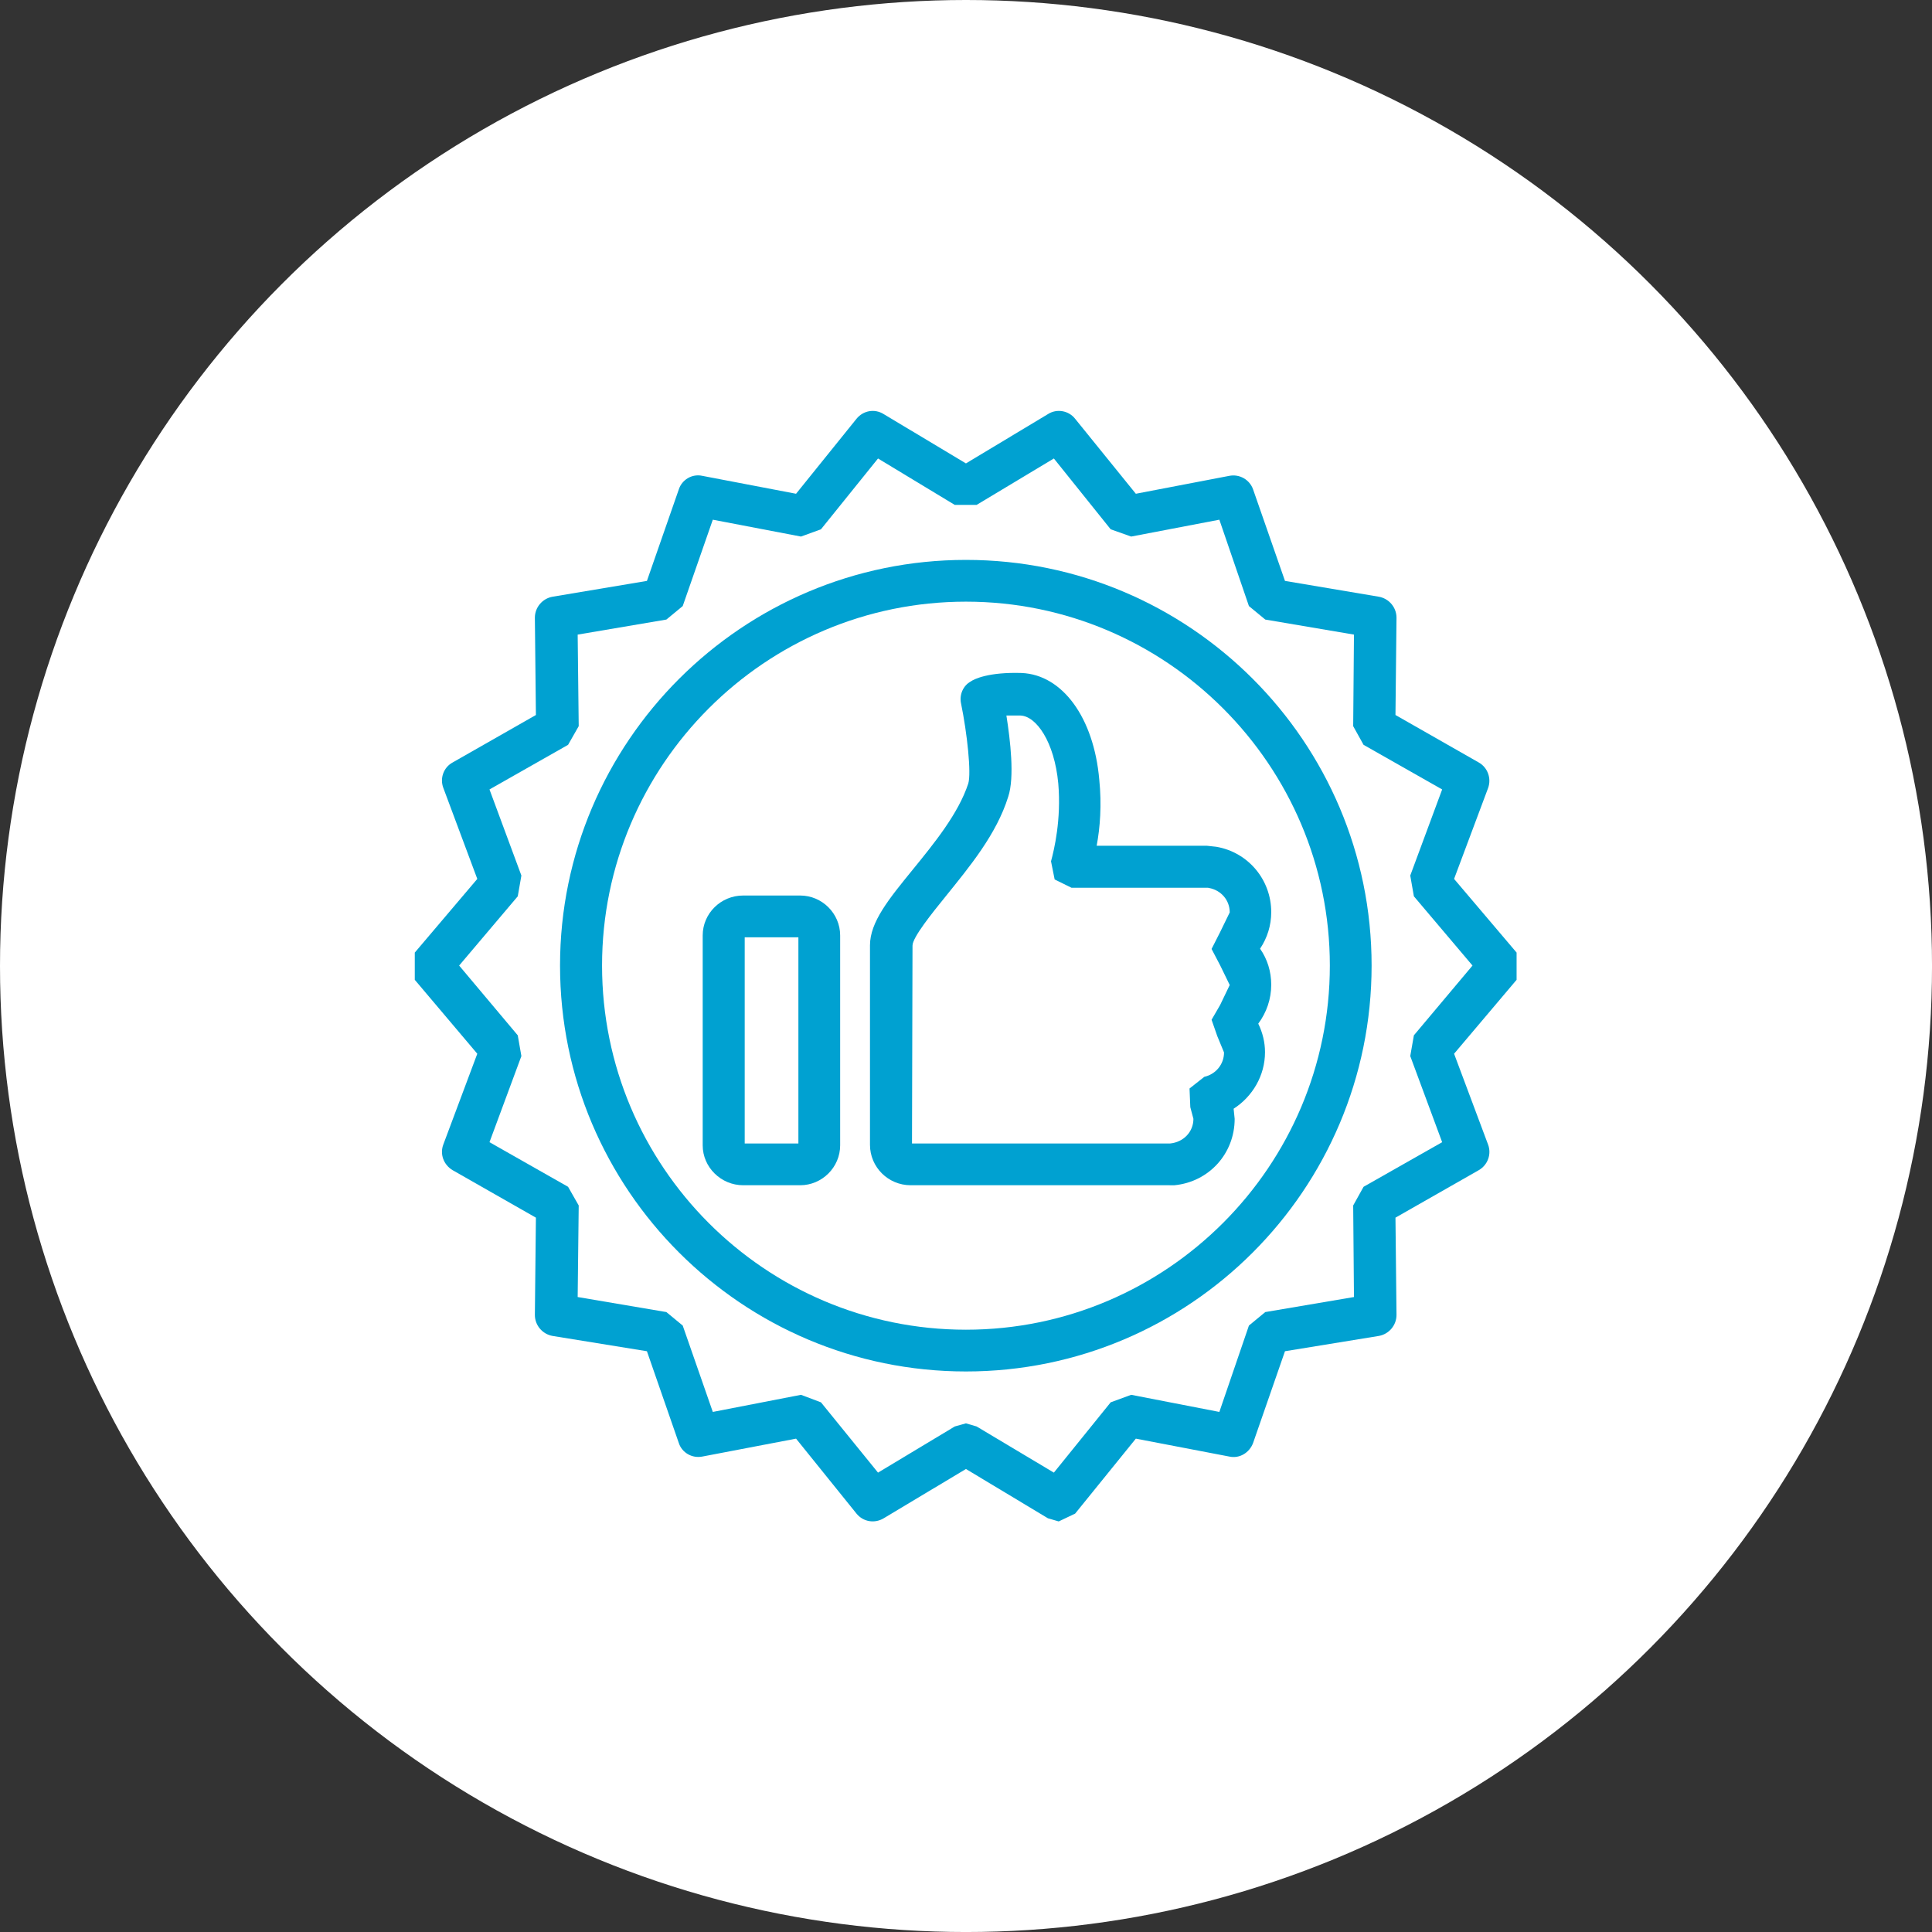
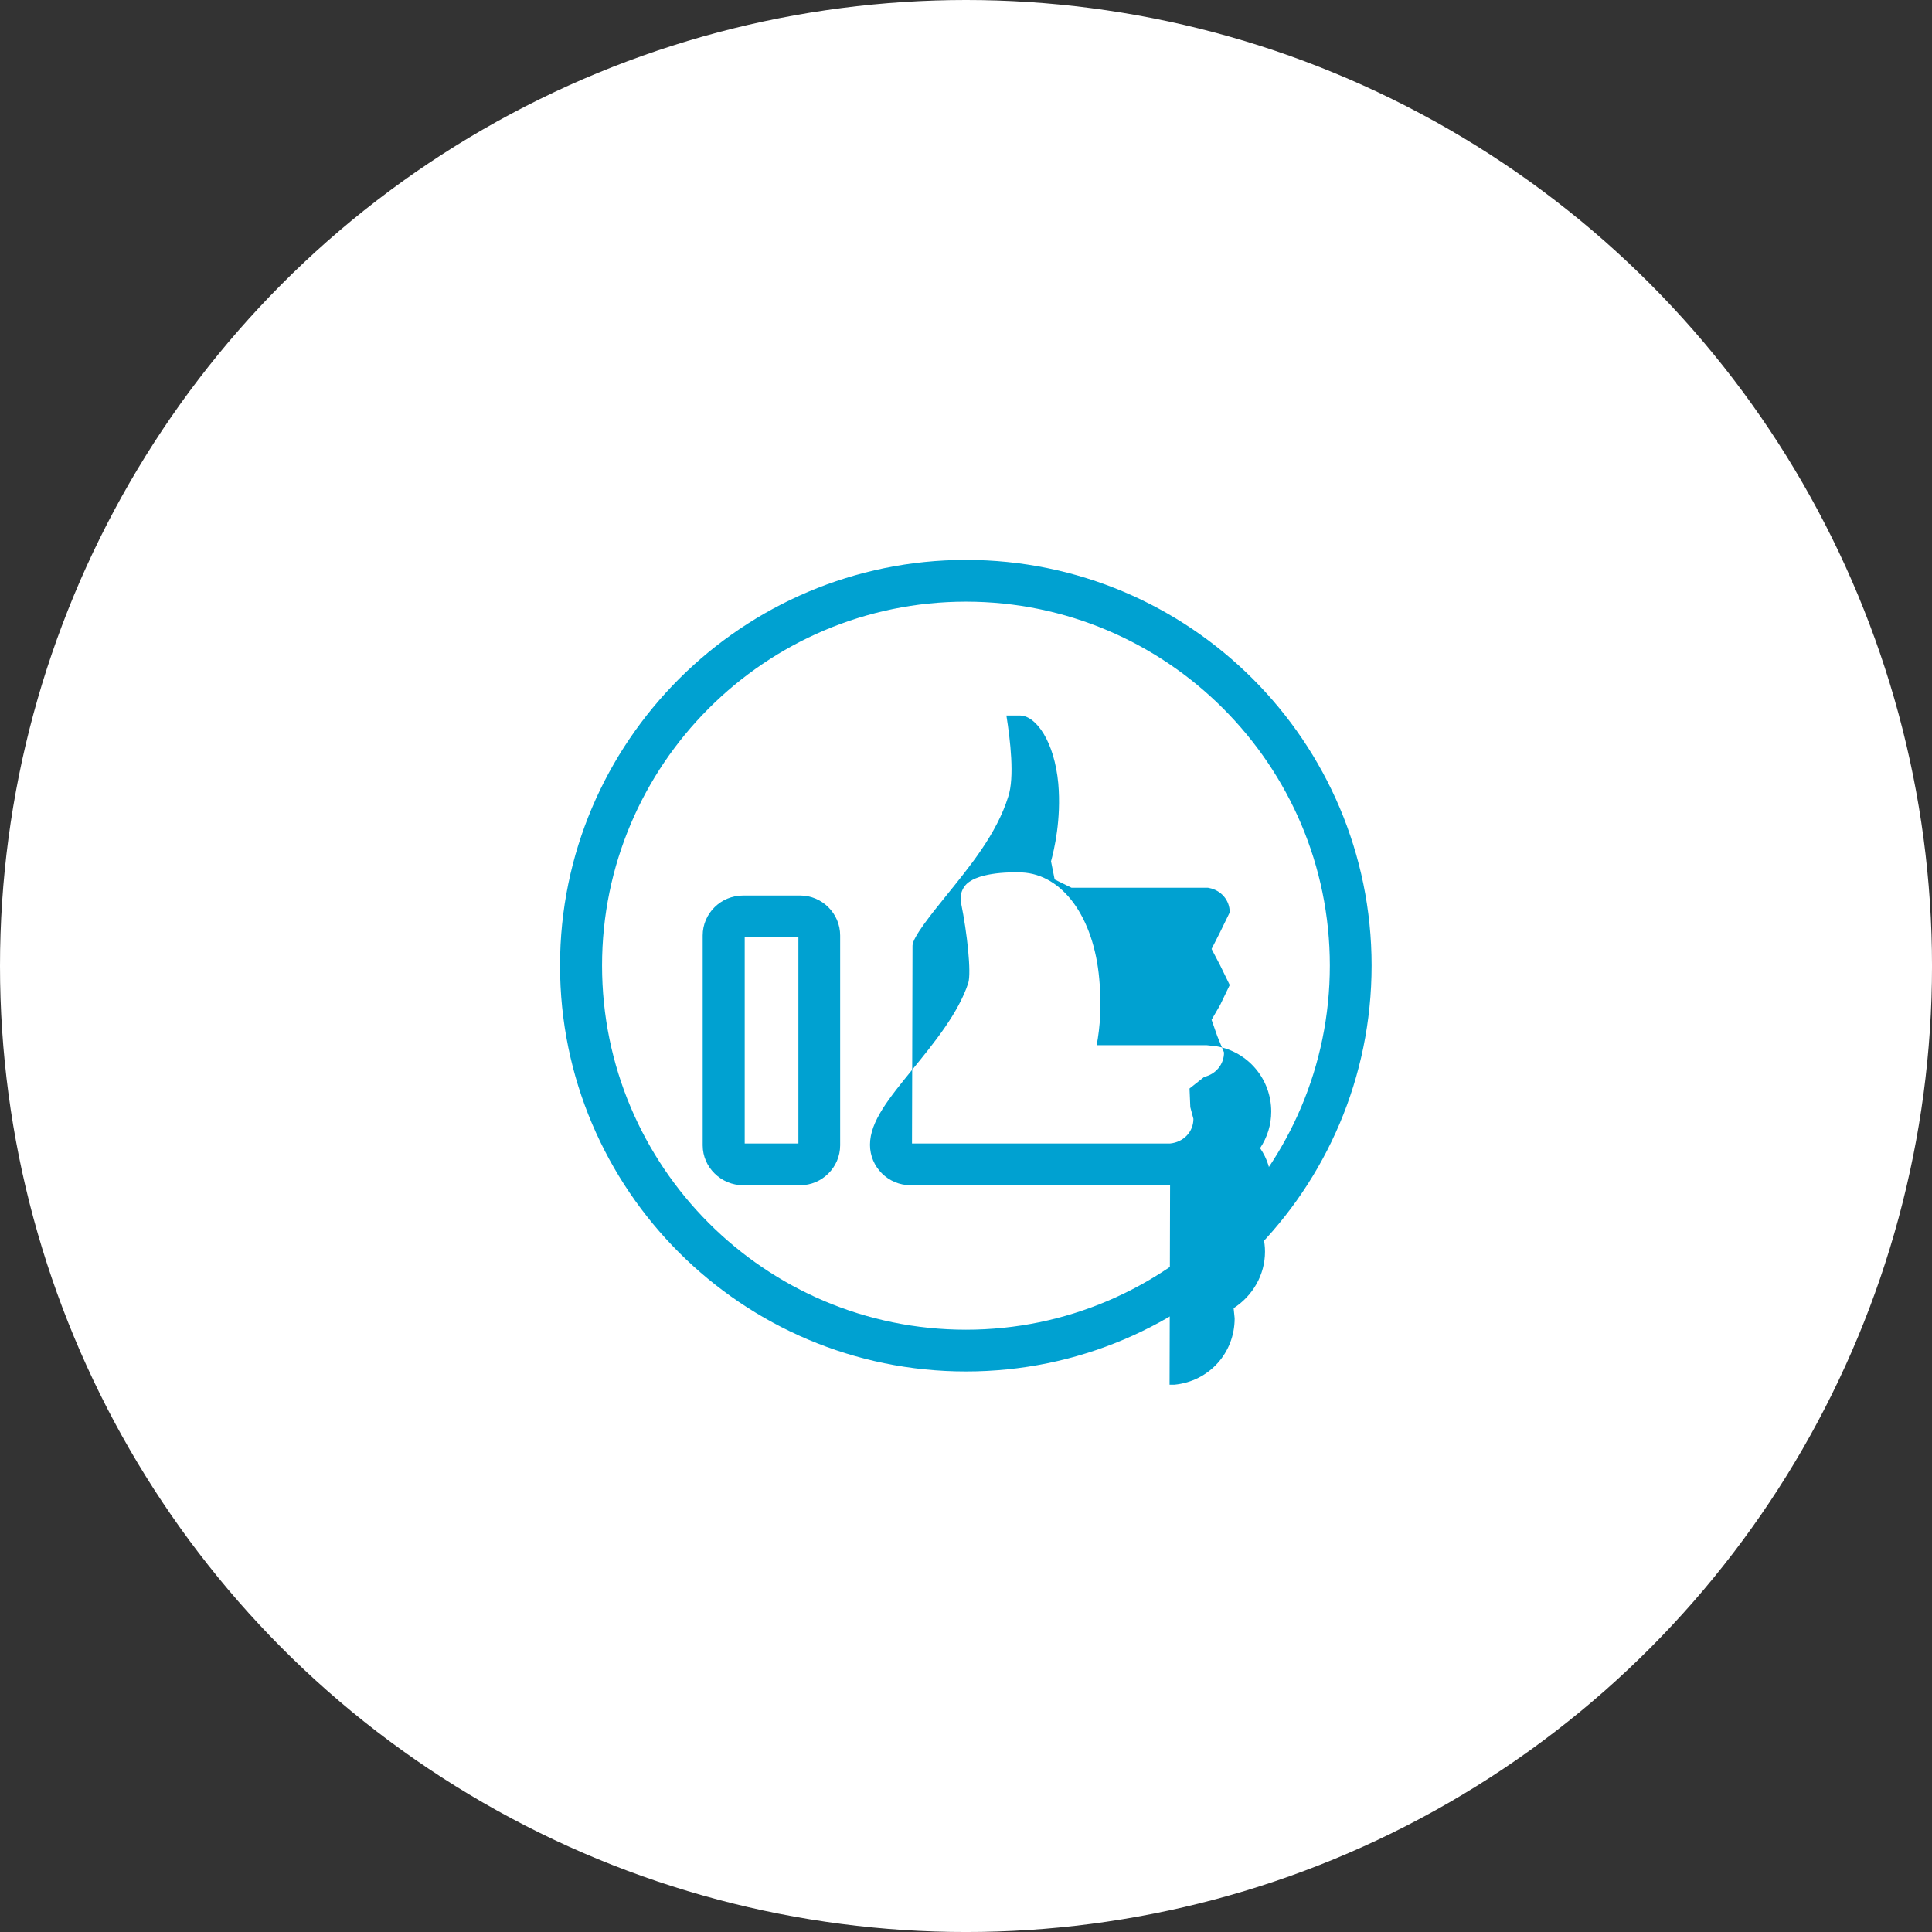
<svg xmlns="http://www.w3.org/2000/svg" xmlns:ns1="http://sodipodi.sourceforge.net/DTD/sodipodi-0.dtd" xmlns:ns2="http://www.inkscape.org/namespaces/inkscape" ns1:docname="ok.svg" ns2:version="1.0 (4035a4fb49, 2020-05-01)" id="svg16" version="1.1" viewBox="0 0 105.833 105.833" height="400" width="400">
  <rect x="0" y="0" width="105.833" height="105.833" fill="#333333" stroke="none" />
  <defs id="defs10" />
  <g id="layer1" ns2:groupmode="layer" ns2:label="Livello 1">
    <circle r="52.917" cy="52.917" cx="52.917" id="path11233" style="fill:#ffffff;stroke-width:6.563" />
    <g id="g105" style="fill:#00a1d1;fill-opacity:1" transform="matrix(14.208,0,0,14.208,-2567.283,-2673.609)">
-       <path style="fill:#00a1d1;fill-opacity:1;fill-rule:nonzero;stroke:none;stroke-width:0.353" d="m 184.417,193.664 0.041,0.012 0.298,0.178 0.219,-0.271 0.079,-0.029 0.34,0.066 0.114,-0.333 0.063,-0.052 0.342,-0.058 -0.003,-0.353 0.04,-0.072 0.303,-0.172 -0.123,-0.332 0.014,-0.08 0.226,-0.269 -0.226,-0.267 -0.014,-0.08 0.123,-0.332 -0.303,-0.172 -0.04,-0.072 0.003,-0.353 -0.342,-0.058 -0.063,-0.052 -0.114,-0.333 -0.34,0.065 -0.079,-0.028 -0.219,-0.273 -0.298,0.179 h -0.084 l -0.296,-0.179 -0.22,0.273 -0.077,0.028 -0.34,-0.065 -0.116,0.333 -0.063,0.052 -0.342,0.058 0.004,0.353 -0.041,0.072 -0.303,0.172 0.123,0.332 -0.014,0.08 -0.226,0.267 0.226,0.269 0.014,0.08 -0.123,0.332 0.303,0.172 0.041,0.072 -0.004,0.353 0.342,0.058 0.063,0.052 0.116,0.333 0.34,-0.066 0.077,0.029 0.22,0.271 0.296,-0.178 z m 0.357,0.378 -0.041,-0.012 -0.316,-0.19 -0.317,0.19 c -0.035,0.021 -0.079,0.014 -0.105,-0.018 l -0.233,-0.289 -0.361,0.069 c -0.04,0.008 -0.079,-0.015 -0.091,-0.052 l -0.123,-0.354 -0.364,-0.059 c -0.039,-0.007 -0.068,-0.041 -0.068,-0.081 l 0.004,-0.375 -0.321,-0.183 c -0.035,-0.021 -0.05,-0.062 -0.036,-0.099 l 0.131,-0.35 -0.241,-0.285 v -0.105 l 0.241,-0.284 -0.131,-0.351 c -0.014,-0.037 0.001,-0.079 0.036,-0.098 l 0.321,-0.183 -0.004,-0.375 c 0,-0.04 0.029,-0.074 0.068,-0.081 l 0.364,-0.061 0.123,-0.353 c 0.012,-0.037 0.051,-0.061 0.091,-0.052 l 0.361,0.069 0.233,-0.289 c 0.026,-0.032 0.07,-0.04 0.105,-0.018 l 0.317,0.19 0.316,-0.19 c 0.034,-0.022 0.08,-0.014 0.105,0.018 l 0.234,0.289 0.36,-0.069 c 0.04,-0.008 0.079,0.015 0.092,0.052 l 0.123,0.353 0.362,0.061 c 0.039,0.007 0.068,0.041 0.068,0.081 l -0.004,0.375 0.321,0.183 c 0.034,0.019 0.05,0.061 0.036,0.099 l -0.131,0.35 0.241,0.284 v 0.105 l -0.241,0.285 0.131,0.35 c 0.014,0.037 -0.001,0.079 -0.036,0.099 l -0.321,0.183 0.004,0.375 c 0,0.04 -0.029,0.074 -0.068,0.081 l -0.362,0.059 -0.123,0.354 c -0.014,0.037 -0.052,0.061 -0.092,0.052 l -0.36,-0.069 -0.234,0.289 -0.063,0.03" id="path16066" />
      <path style="fill:#00a1d1;fill-opacity:1;fill-rule:nonzero;stroke:none;stroke-width:0.353" d="m 184.417,190.496 c -0.774,0 -1.403,0.63 -1.403,1.403 0,0.774 0.628,1.404 1.403,1.404 0.773,0 1.403,-0.63 1.403,-1.404 0,-0.773 -0.63,-1.403 -1.403,-1.403 z m 0,2.968 c -0.863,0 -1.565,-0.701 -1.565,-1.565 0,-0.863 0.703,-1.564 1.565,-1.564 0.863,0 1.564,0.701 1.564,1.564 0,0.864 -0.701,1.565 -1.564,1.565" id="path16068" />
-       <path style="fill:#00a1d1;fill-opacity:1;fill-rule:nonzero;stroke:none;stroke-width:0.353" d="m 184.209,192.585 h 0.995 c 0.052,-0.005 0.09,-0.045 0.09,-0.095 l -0.012,-0.045 -0.003,-0.072 0.057,-0.045 c 0.044,-0.01 0.076,-0.048 0.076,-0.094 l -0.026,-0.063 -0.022,-0.063 0.033,-0.057 0.037,-0.077 -0.037,-0.076 -0.033,-0.063 0.033,-0.065 0.037,-0.076 c 0,-0.047 -0.033,-0.085 -0.079,-0.094 l -0.005,-0.001 h -0.526 l -0.065,-0.032 -0.014,-0.07 c 0.012,-0.044 0.04,-0.161 0.028,-0.3 -0.015,-0.161 -0.085,-0.26 -0.146,-0.262 h -0.054 c 0.015,0.095 0.032,0.238 0.007,0.313 -0.045,0.145 -0.15,0.271 -0.241,0.384 -0.051,0.063 -0.128,0.158 -0.128,0.19 z m 0.995,0.161 h -1 c -0.087,0 -0.157,-0.07 -0.157,-0.156 v -0.769 c 0,-0.09 0.073,-0.179 0.165,-0.292 0.083,-0.102 0.176,-0.216 0.214,-0.332 0.012,-0.04 -0.004,-0.192 -0.028,-0.309 -0.007,-0.033 0.008,-0.068 0.037,-0.084 0.014,-0.01 0.07,-0.037 0.197,-0.033 0.157,0.007 0.278,0.172 0.299,0.411 0.01,0.098 0.003,0.186 -0.01,0.255 h 0.424 l 0.037,0.004 c 0.123,0.021 0.212,0.127 0.212,0.252 0,0.051 -0.015,0.099 -0.043,0.141 0.028,0.04 0.043,0.088 0.043,0.139 0,0.055 -0.018,0.107 -0.05,0.15 0.017,0.035 0.026,0.072 0.026,0.11 0,0.09 -0.048,0.171 -0.121,0.218 l 0.004,0.039 c 0,0.134 -0.099,0.243 -0.232,0.256 h -0.019" id="path16070" />
+       <path style="fill:#00a1d1;fill-opacity:1;fill-rule:nonzero;stroke:none;stroke-width:0.353" d="m 184.209,192.585 h 0.995 c 0.052,-0.005 0.09,-0.045 0.09,-0.095 l -0.012,-0.045 -0.003,-0.072 0.057,-0.045 c 0.044,-0.01 0.076,-0.048 0.076,-0.094 l -0.026,-0.063 -0.022,-0.063 0.033,-0.057 0.037,-0.077 -0.037,-0.076 -0.033,-0.063 0.033,-0.065 0.037,-0.076 c 0,-0.047 -0.033,-0.085 -0.079,-0.094 l -0.005,-0.001 h -0.526 l -0.065,-0.032 -0.014,-0.07 c 0.012,-0.044 0.04,-0.161 0.028,-0.3 -0.015,-0.161 -0.085,-0.26 -0.146,-0.262 h -0.054 c 0.015,0.095 0.032,0.238 0.007,0.313 -0.045,0.145 -0.15,0.271 -0.241,0.384 -0.051,0.063 -0.128,0.158 -0.128,0.19 z m 0.995,0.161 h -1 c -0.087,0 -0.157,-0.07 -0.157,-0.156 c 0,-0.09 0.073,-0.179 0.165,-0.292 0.083,-0.102 0.176,-0.216 0.214,-0.332 0.012,-0.04 -0.004,-0.192 -0.028,-0.309 -0.007,-0.033 0.008,-0.068 0.037,-0.084 0.014,-0.01 0.07,-0.037 0.197,-0.033 0.157,0.007 0.278,0.172 0.299,0.411 0.01,0.098 0.003,0.186 -0.01,0.255 h 0.424 l 0.037,0.004 c 0.123,0.021 0.212,0.127 0.212,0.252 0,0.051 -0.015,0.099 -0.043,0.141 0.028,0.04 0.043,0.088 0.043,0.139 0,0.055 -0.018,0.107 -0.05,0.15 0.017,0.035 0.026,0.072 0.026,0.11 0,0.09 -0.048,0.171 -0.121,0.218 l 0.004,0.039 c 0,0.134 -0.099,0.243 -0.232,0.256 h -0.019" id="path16070" />
      <path style="fill:#00a1d1;fill-opacity:1;fill-rule:nonzero;stroke:none;stroke-width:0.353" d="m 183.564,192.585 h 0.207 v -0.795 h -0.207 z m 0.214,0.161 h -0.22 c -0.085,0 -0.156,-0.069 -0.156,-0.154 v -0.809 c 0,-0.085 0.07,-0.154 0.156,-0.154 h 0.22 c 0.084,0 0.154,0.069 0.154,0.154 v 0.809 c 0,0.085 -0.07,0.154 -0.154,0.154" id="path16072" />
    </g>
  </g>
</svg>